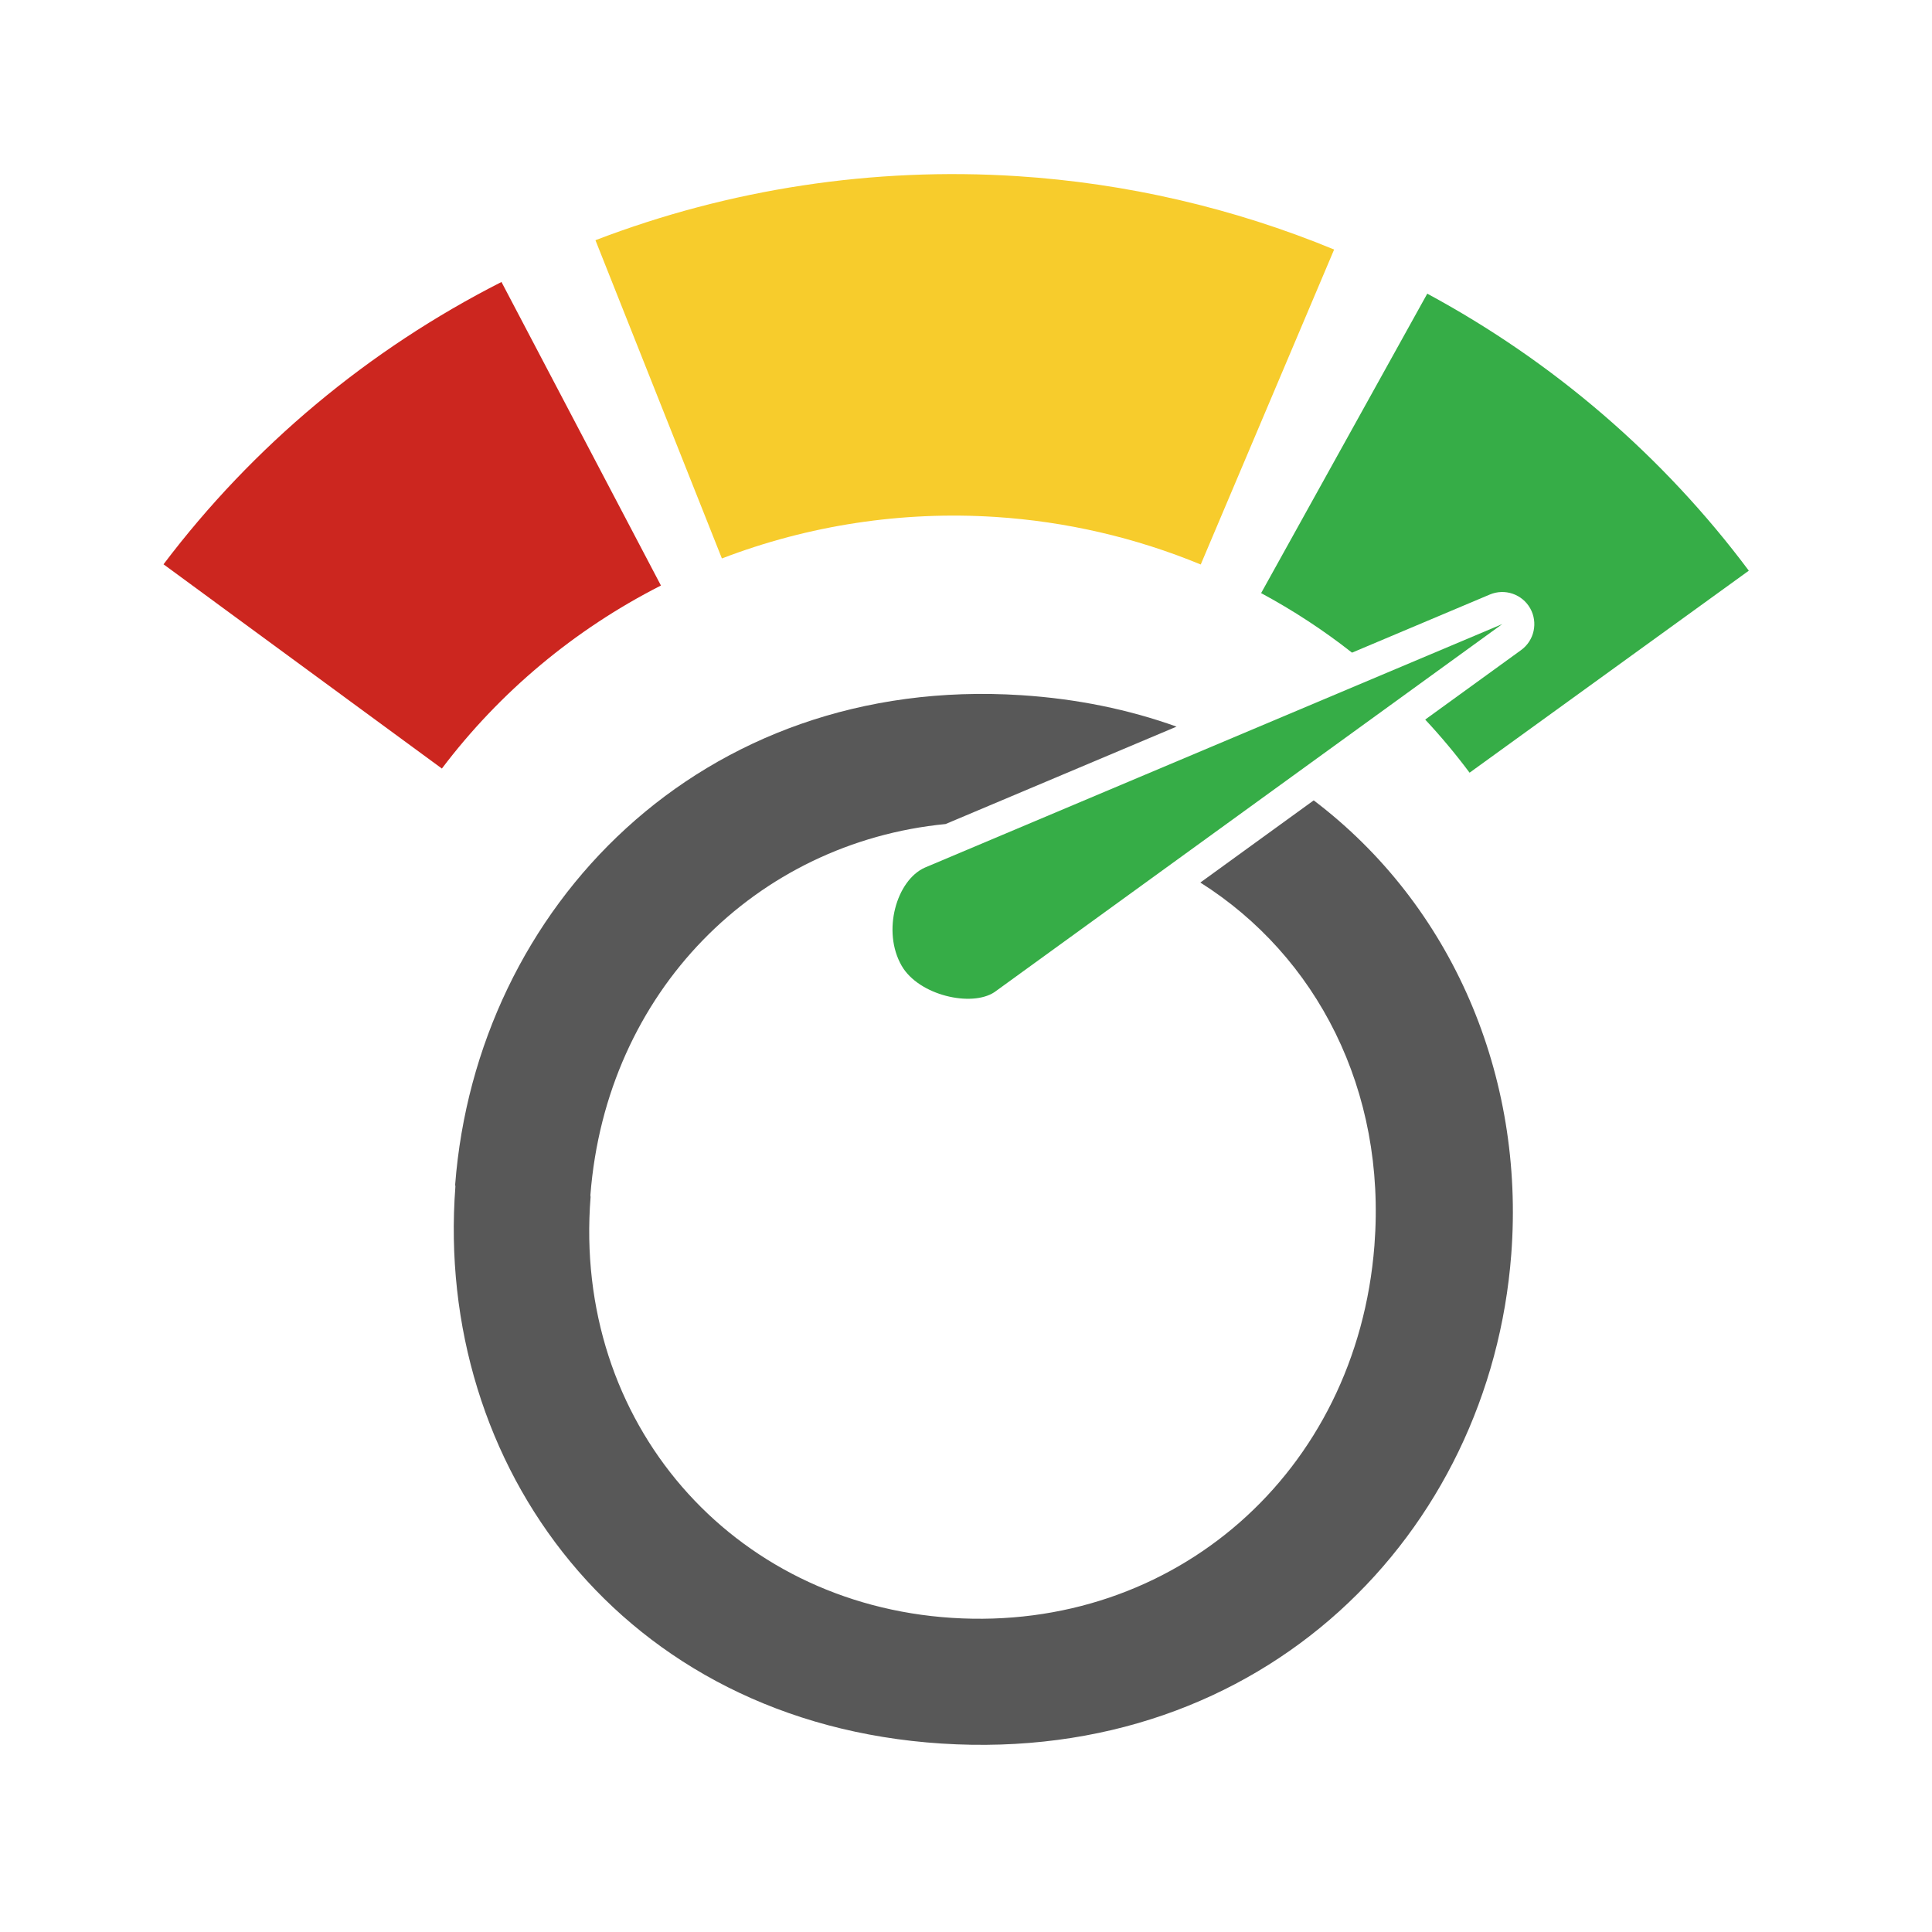
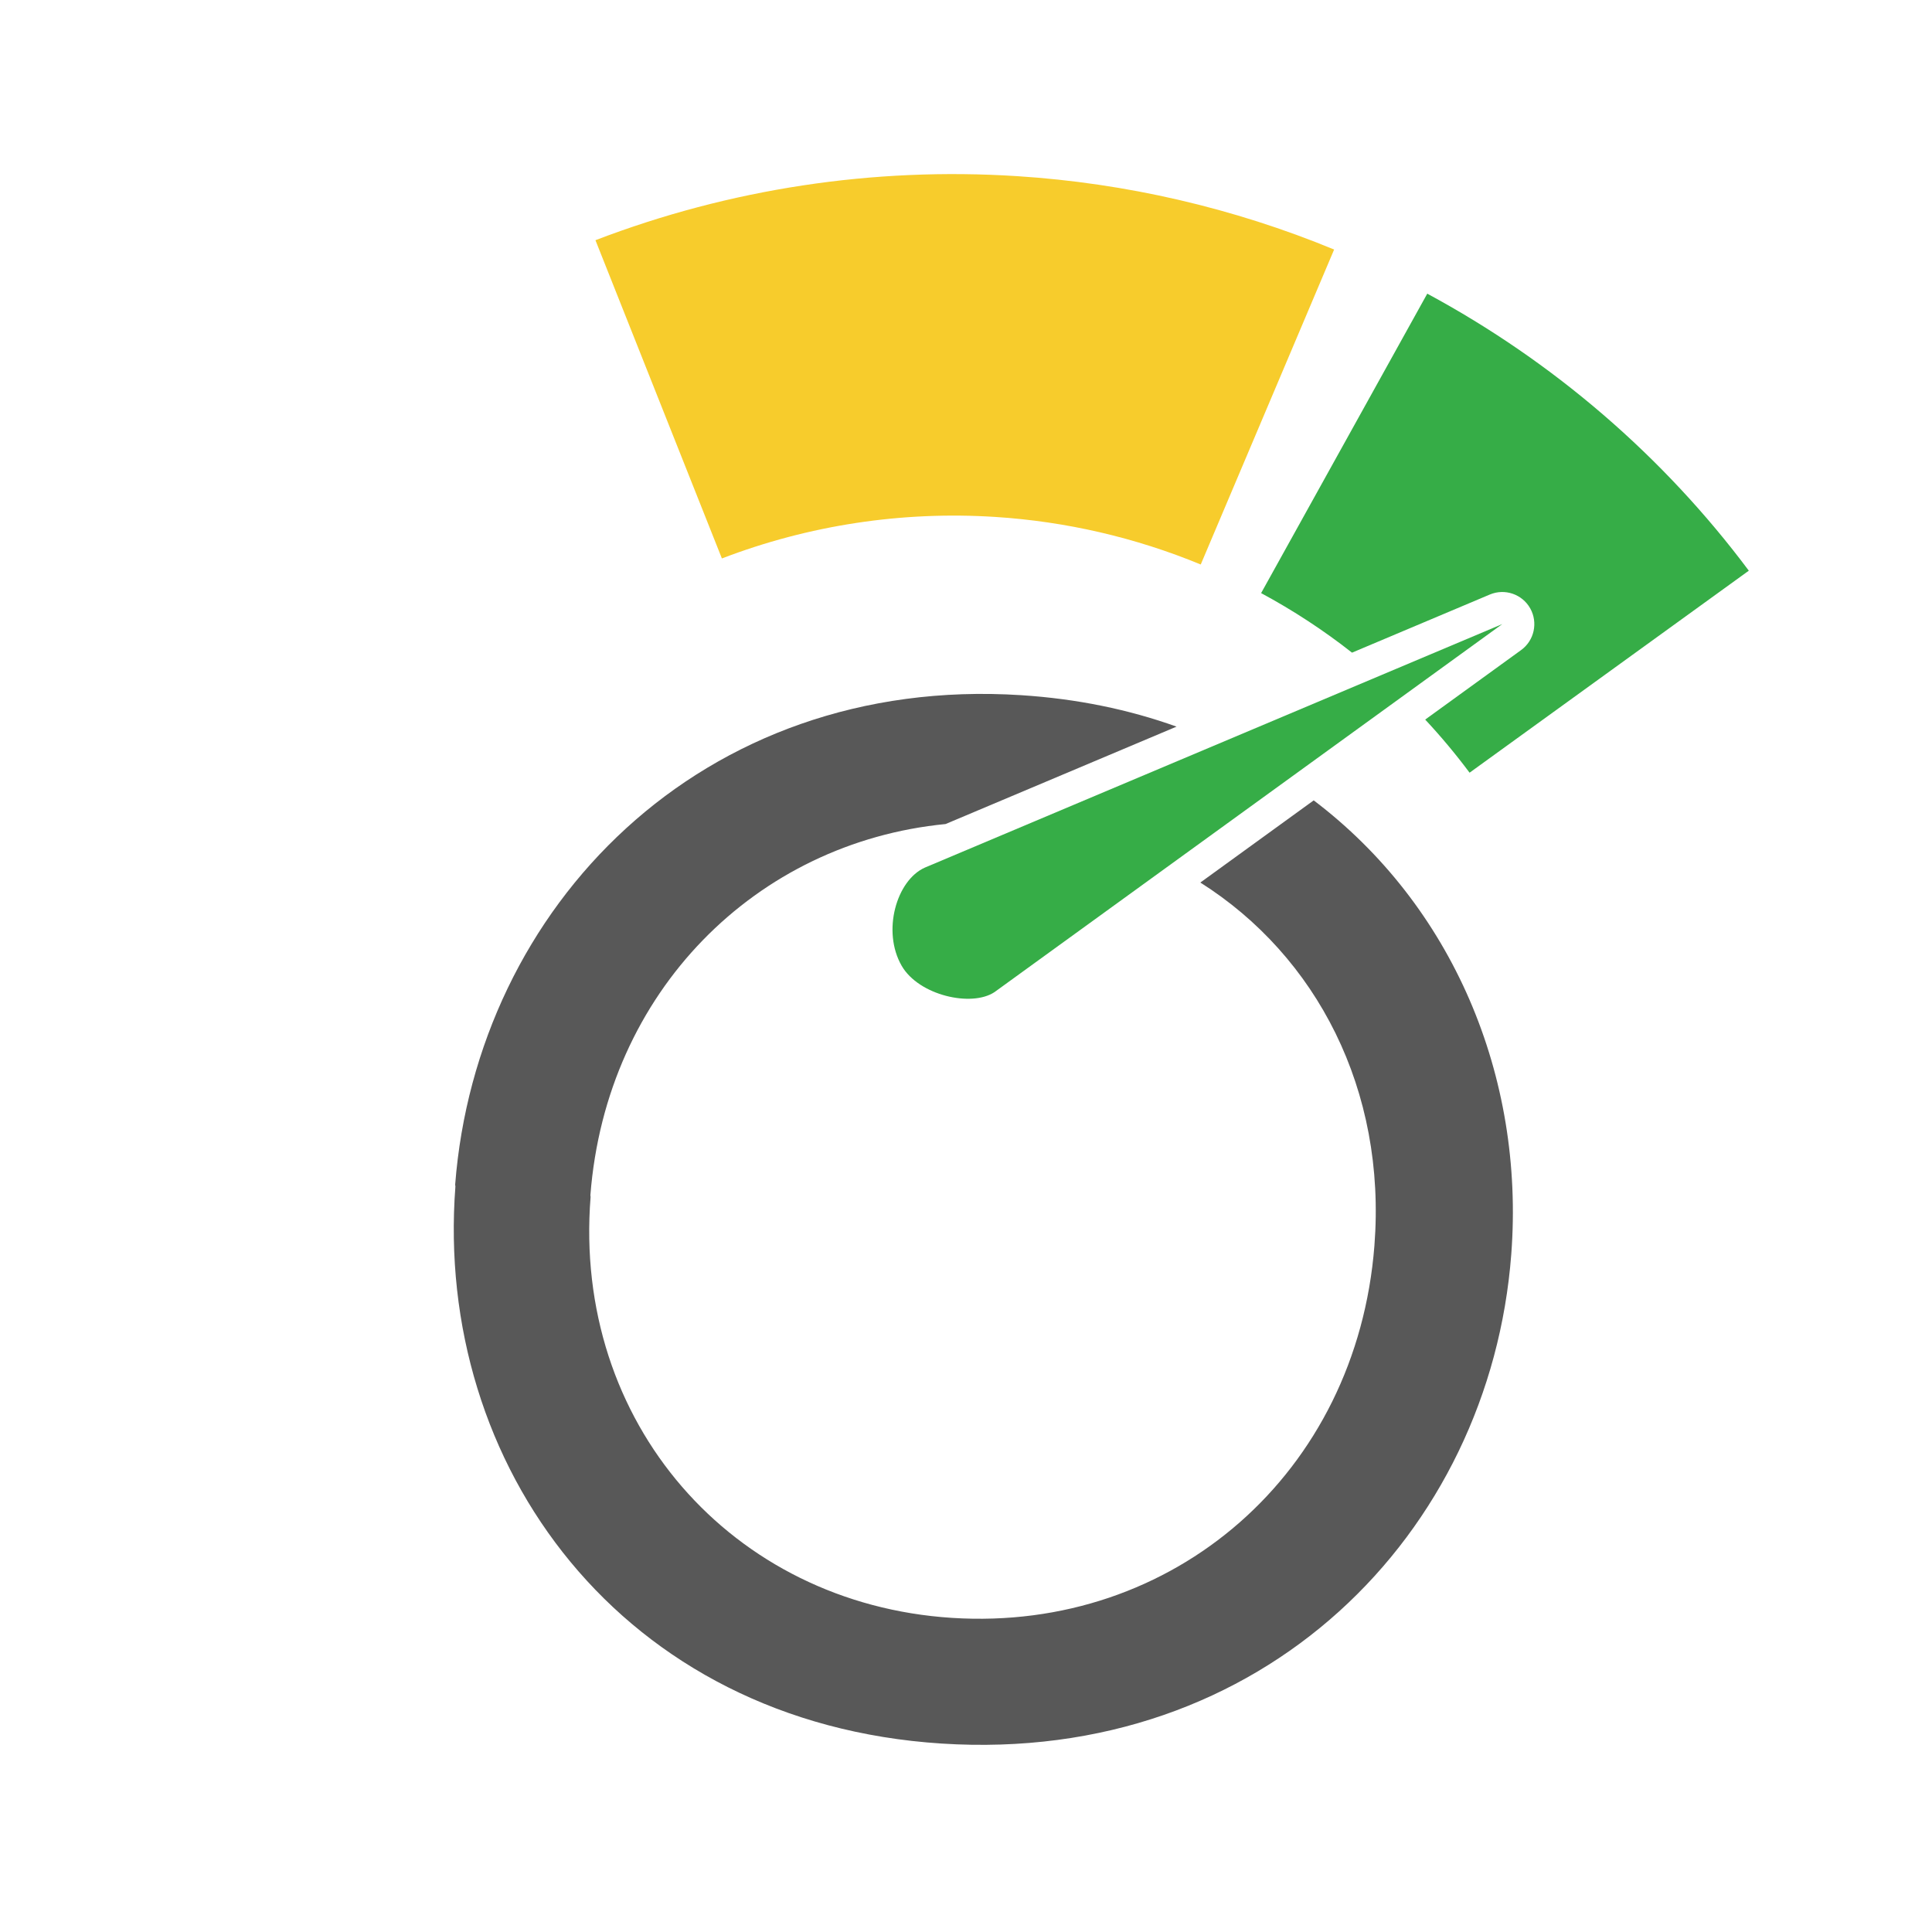
<svg xmlns="http://www.w3.org/2000/svg" width="181" height="181" viewBox="0 0 181 181" fill="none">
  <path fill-rule="evenodd" clip-rule="evenodd" d="M123.076 74.983C136.044 84.811 142.857 100.781 141.583 117.514C139.593 143.67 118.358 165.283 88.213 163.346C58.247 161.421 40.674 137.315 42.664 111.158L42.642 110.983C44.654 85.002 65.694 63.202 95.665 65.128C100.905 65.464 105.773 66.477 110.226 68.074L88.588 77.2C70.849 78.93 56.789 92.88 55.311 111.971L55.329 112.146C53.653 133.275 68.564 150.247 89.178 151.571C109.969 152.907 127.109 137.994 128.763 116.69C129.893 102.115 123.357 89.574 112.455 82.681L123.076 74.983Z" fill="#585858" />
-   <path fill-rule="evenodd" clip-rule="evenodd" d="M46.981 26.418C34.521 32.748 23.69 41.793 15.319 52.867L41.398 72.002C46.824 64.823 53.845 58.96 61.92 54.855L46.981 26.418Z" fill="#CC261F" />
  <path fill-rule="evenodd" clip-rule="evenodd" d="M124.988 23.377C115.543 19.483 105.506 17.159 95.292 16.503C81.831 15.638 68.345 17.687 55.785 22.504L67.631 52.319C75.772 49.196 84.515 47.868 93.241 48.429C99.864 48.854 106.372 50.36 112.492 52.885L124.988 23.377Z" fill="#F7CC2C" />
  <path fill-rule="evenodd" clip-rule="evenodd" d="M126.664 61.144L139.573 55.699C140.979 55.105 142.607 55.662 143.358 56.993C144.105 58.325 143.74 60.007 142.503 60.904L133.52 67.414C134.995 68.994 136.382 70.654 137.678 72.39L163.838 53.464C155.836 42.755 145.553 33.897 133.714 27.512L118.148 55.565C121.153 57.185 124.003 59.05 126.664 61.144Z" fill="#36AD47" />
  <path fill-rule="evenodd" clip-rule="evenodd" d="M86.642 81.283C83.993 82.466 82.603 87.242 84.475 90.483C86.081 93.264 91.024 94.377 93.171 92.945L140.739 58.468L86.642 81.283Z" fill="#36AD47" />
</svg>